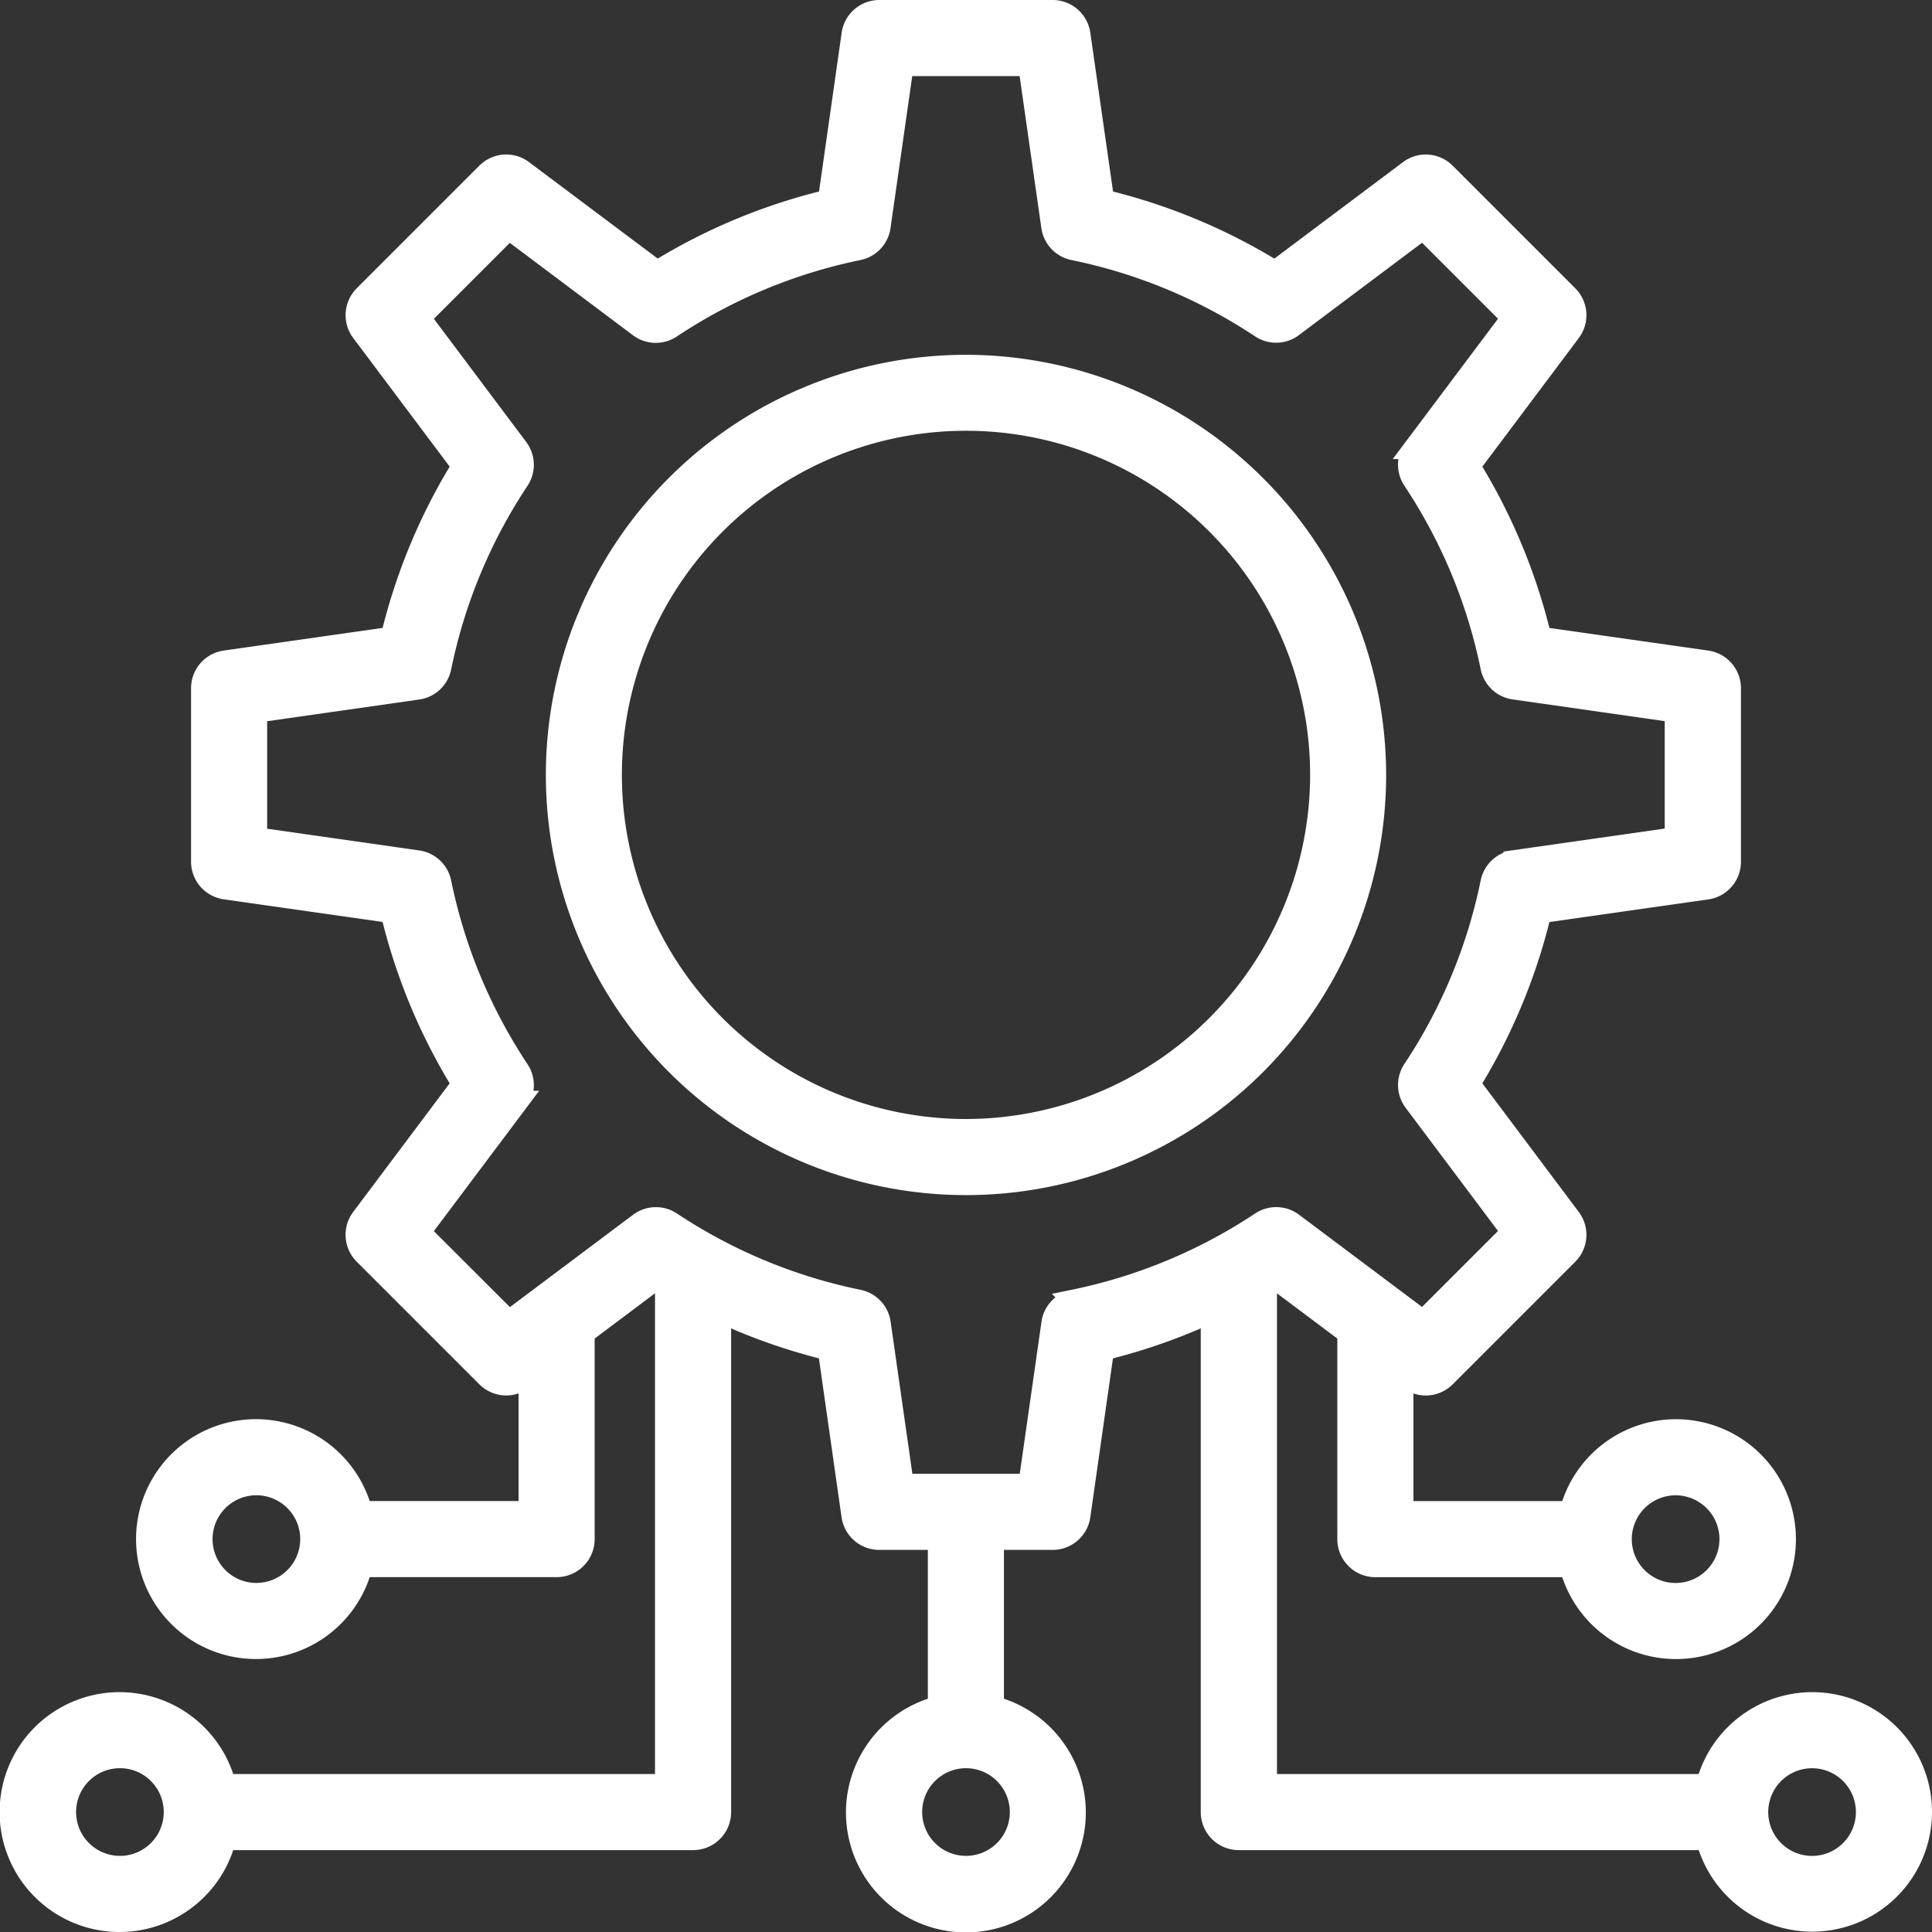
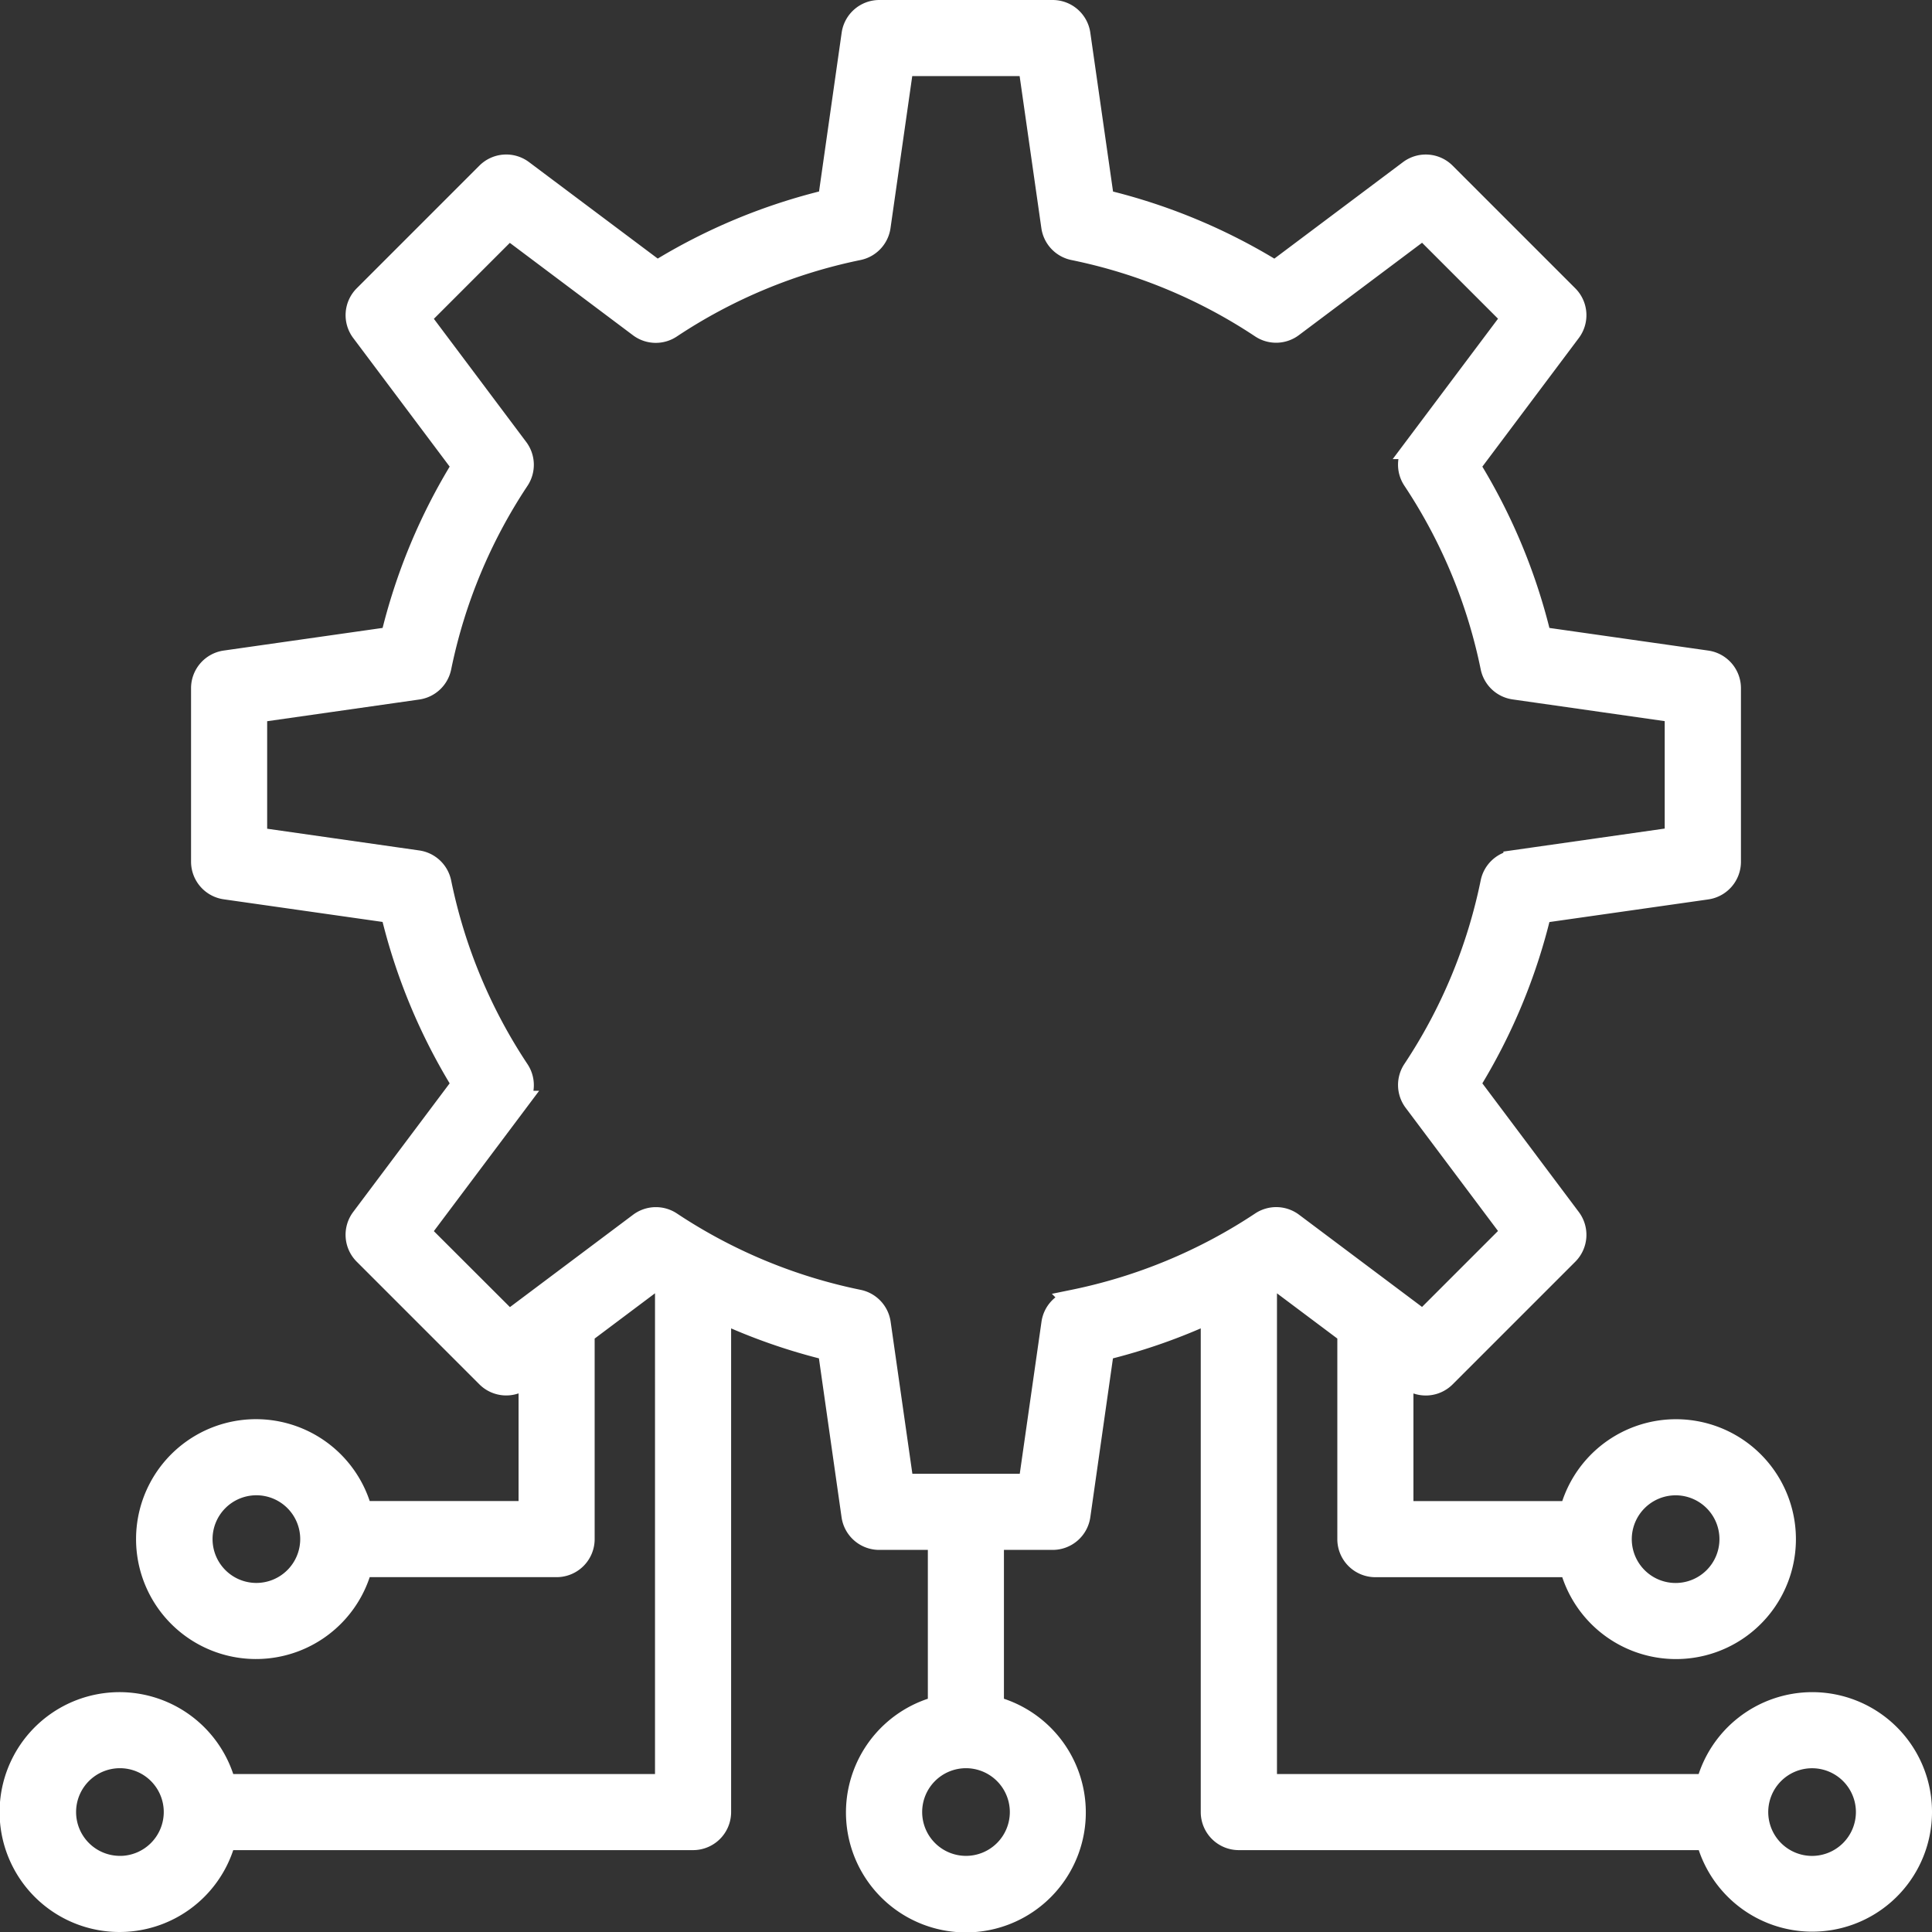
<svg xmlns="http://www.w3.org/2000/svg" width="89.83" height="89.83" viewBox="0 0 89.83 89.83">
  <rect x="0" y="0" width="89.83" height="89.83" fill="#333333" stroke="none" />
  <g id="development-setting" transform="translate(-4.5 -4.5)">
-     <path id="Path_15371" data-name="Path 15371" d="M44.035,18A19.035,19.035,0,1,0,63.07,37.035,19.057,19.057,0,0,0,44.035,18Zm0,35.532a16.5,16.5,0,1,1,16.5-16.5A16.516,16.516,0,0,1,44.035,53.532Z" transform="translate(5.38 3.497)" fill="#fff" stroke="#fff" stroke-width="1" />
    <path id="Path_15372" data-name="Path 15372" d="M88.754,83.678a5.073,5.073,0,0,0-4.9,3.807H63.374V64.167c.135-.08.274-.147.406-.228l3.4,2.548v9.577a1.269,1.269,0,0,0,1.269,1.269h9.063a5.076,5.076,0,1,0,0-2.538H69.719v-6.4l.312.235a1.265,1.265,0,0,0,1.659-.118l5.7-5.7a1.268,1.268,0,0,0,.118-1.659L72.82,54.9a27.143,27.143,0,0,0,3.316-7.976l7.722-1.1a1.269,1.269,0,0,0,1.089-1.256V36.5a1.269,1.269,0,0,0-1.089-1.256l-7.722-1.1a27.143,27.143,0,0,0-3.316-7.976l4.688-6.251a1.268,1.268,0,0,0-.118-1.659l-5.7-5.7a1.265,1.265,0,0,0-1.659-.118l-6.25,4.688a27.2,27.2,0,0,0-7.976-3.317L54.7,6.089A1.269,1.269,0,0,0,53.445,5H45.385a1.269,1.269,0,0,0-1.256,1.089l-1.1,7.72a27.2,27.2,0,0,0-7.976,3.317L28.8,12.439a1.265,1.265,0,0,0-1.659.118l-5.7,5.7a1.268,1.268,0,0,0-.118,1.659l4.688,6.251a27.143,27.143,0,0,0-3.316,7.976l-7.722,1.1A1.269,1.269,0,0,0,13.883,36.5v8.063a1.269,1.269,0,0,0,1.089,1.256l7.722,1.1A27.143,27.143,0,0,0,26.01,54.9l-4.688,6.251a1.268,1.268,0,0,0,.118,1.659l5.7,5.7a1.266,1.266,0,0,0,1.659.118l.312-.235v6.4H21.317a5.076,5.076,0,1,0,0,2.538H30.38a1.269,1.269,0,0,0,1.269-1.269V66.488l3.4-2.551c.132.082.272.15.406.23V87.485H14.972a5.076,5.076,0,1,0,0,2.538H36.725a1.269,1.269,0,0,0,1.269-1.269V65.493a27.084,27.084,0,0,0,5.03,1.761l1.1,7.721a1.269,1.269,0,0,0,1.256,1.089h2.761v7.794a5.076,5.076,0,1,0,2.538,0V76.064h2.761A1.269,1.269,0,0,0,54.7,74.975l1.1-7.72a27.082,27.082,0,0,0,5.03-1.763V88.754a1.269,1.269,0,0,0,1.269,1.269H83.858a5.068,5.068,0,1,0,4.9-6.345ZM82.409,73.526a2.538,2.538,0,1,1-2.538,2.538A2.541,2.541,0,0,1,82.409,73.526ZM16.421,78.6a2.538,2.538,0,1,1,2.538-2.538A2.541,2.541,0,0,1,16.421,78.6Zm-6.345,12.69a2.538,2.538,0,1,1,2.538-2.538A2.541,2.541,0,0,1,10.076,91.292Zm41.877-2.538a2.538,2.538,0,1,1-2.538-2.538A2.541,2.541,0,0,1,51.953,88.754ZM54.42,64.962a1.268,1.268,0,0,0-1,1.063l-1.072,7.5h-5.86l-1.072-7.5a1.268,1.268,0,0,0-1-1.063,24.7,24.7,0,0,1-8.719-3.624,1.269,1.269,0,0,0-1.462.043l-6.072,4.554L24.012,61.79l4.556-6.073a1.268,1.268,0,0,0,.042-1.462,24.663,24.663,0,0,1-3.623-8.718,1.269,1.269,0,0,0-1.065-1l-7.5-1.071V37.6l7.5-1.07a1.269,1.269,0,0,0,1.065-1,24.663,24.663,0,0,1,3.623-8.718,1.268,1.268,0,0,0-.043-1.462l-4.554-6.073,4.145-4.145,6.072,4.556a1.267,1.267,0,0,0,1.462.042A24.7,24.7,0,0,1,44.41,16.1a1.268,1.268,0,0,0,1-1.063l1.072-7.5h5.86l1.072,7.5a1.269,1.269,0,0,0,1,1.063,24.693,24.693,0,0,1,8.719,3.624,1.265,1.265,0,0,0,1.462-.043l6.072-4.554,4.145,4.145-4.556,6.073a1.268,1.268,0,0,0-.042,1.462,24.663,24.663,0,0,1,3.623,8.718,1.269,1.269,0,0,0,1.065,1l7.5,1.071v5.863l-7.5,1.07a1.269,1.269,0,0,0-1.065,1,24.663,24.663,0,0,1-3.623,8.718,1.268,1.268,0,0,0,.043,1.462l4.554,6.073-4.145,4.145L64.6,61.379a1.269,1.269,0,0,0-1.462-.042,24.7,24.7,0,0,1-8.719,3.624Zm34.334,26.33a2.538,2.538,0,1,1,2.538-2.538A2.541,2.541,0,0,1,88.754,91.292Z" transform="translate(0 0)" fill="#fff" stroke="#fff" stroke-width="1" />
  </g>
</svg>